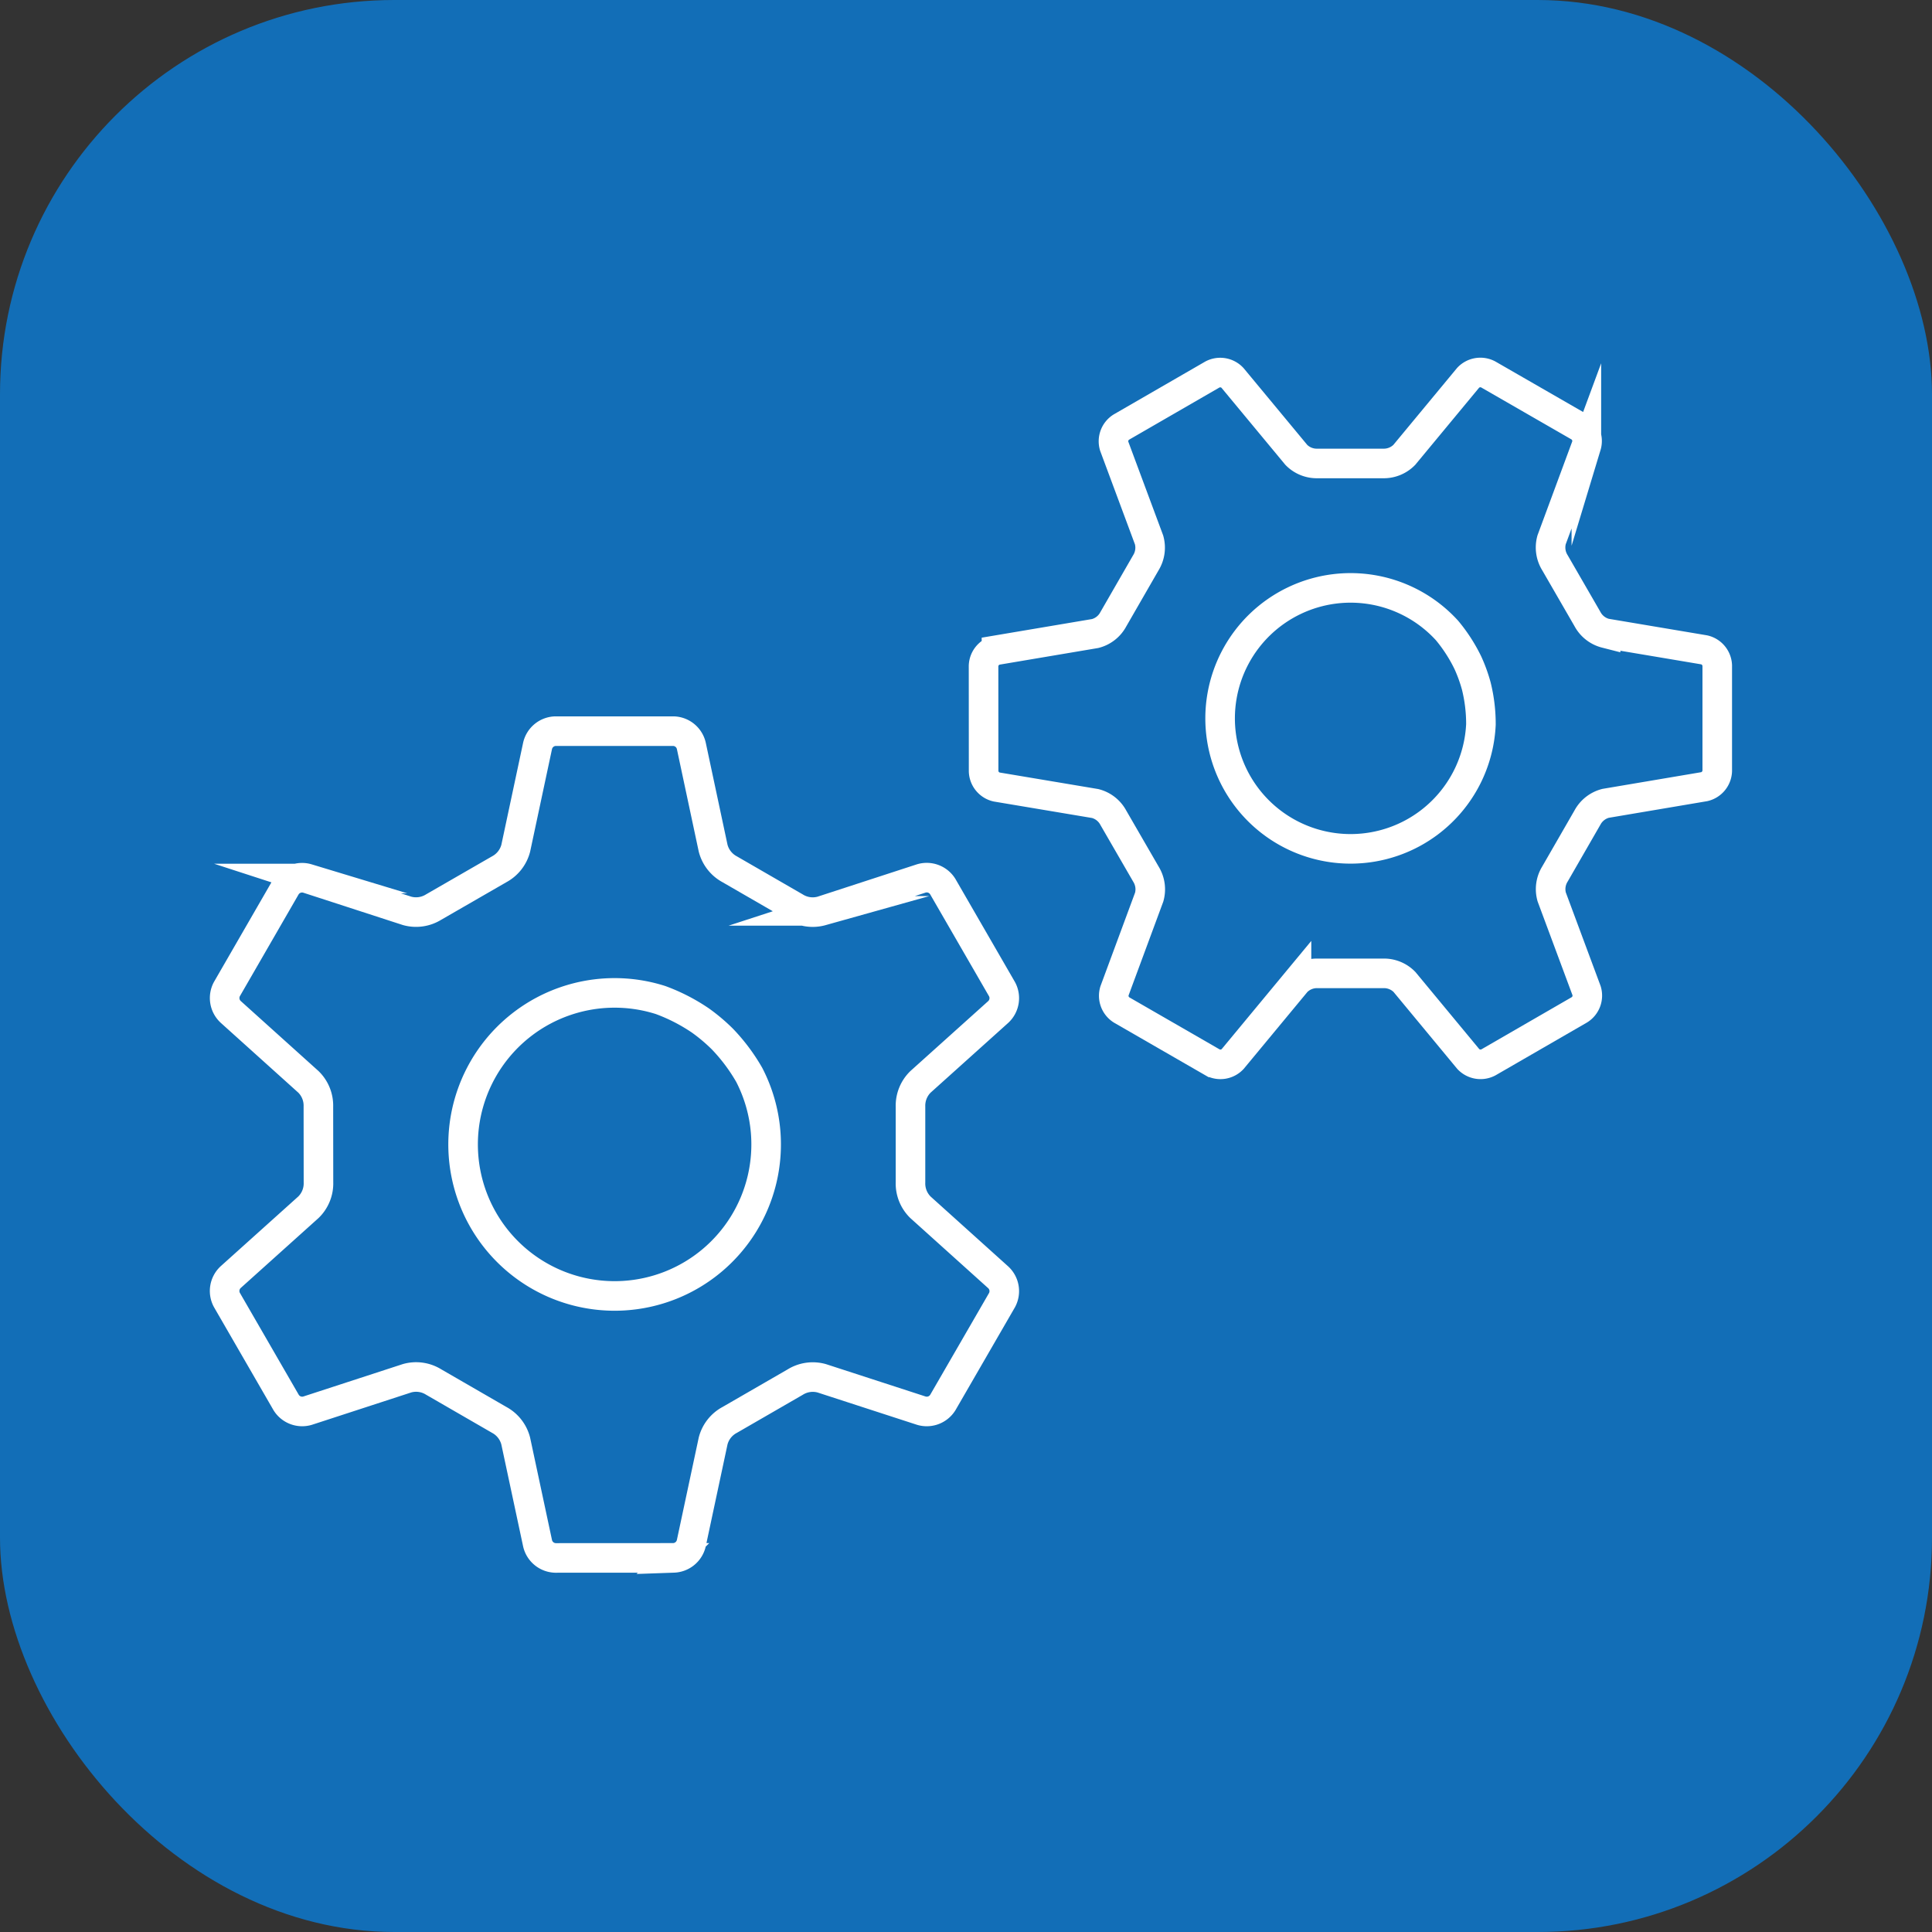
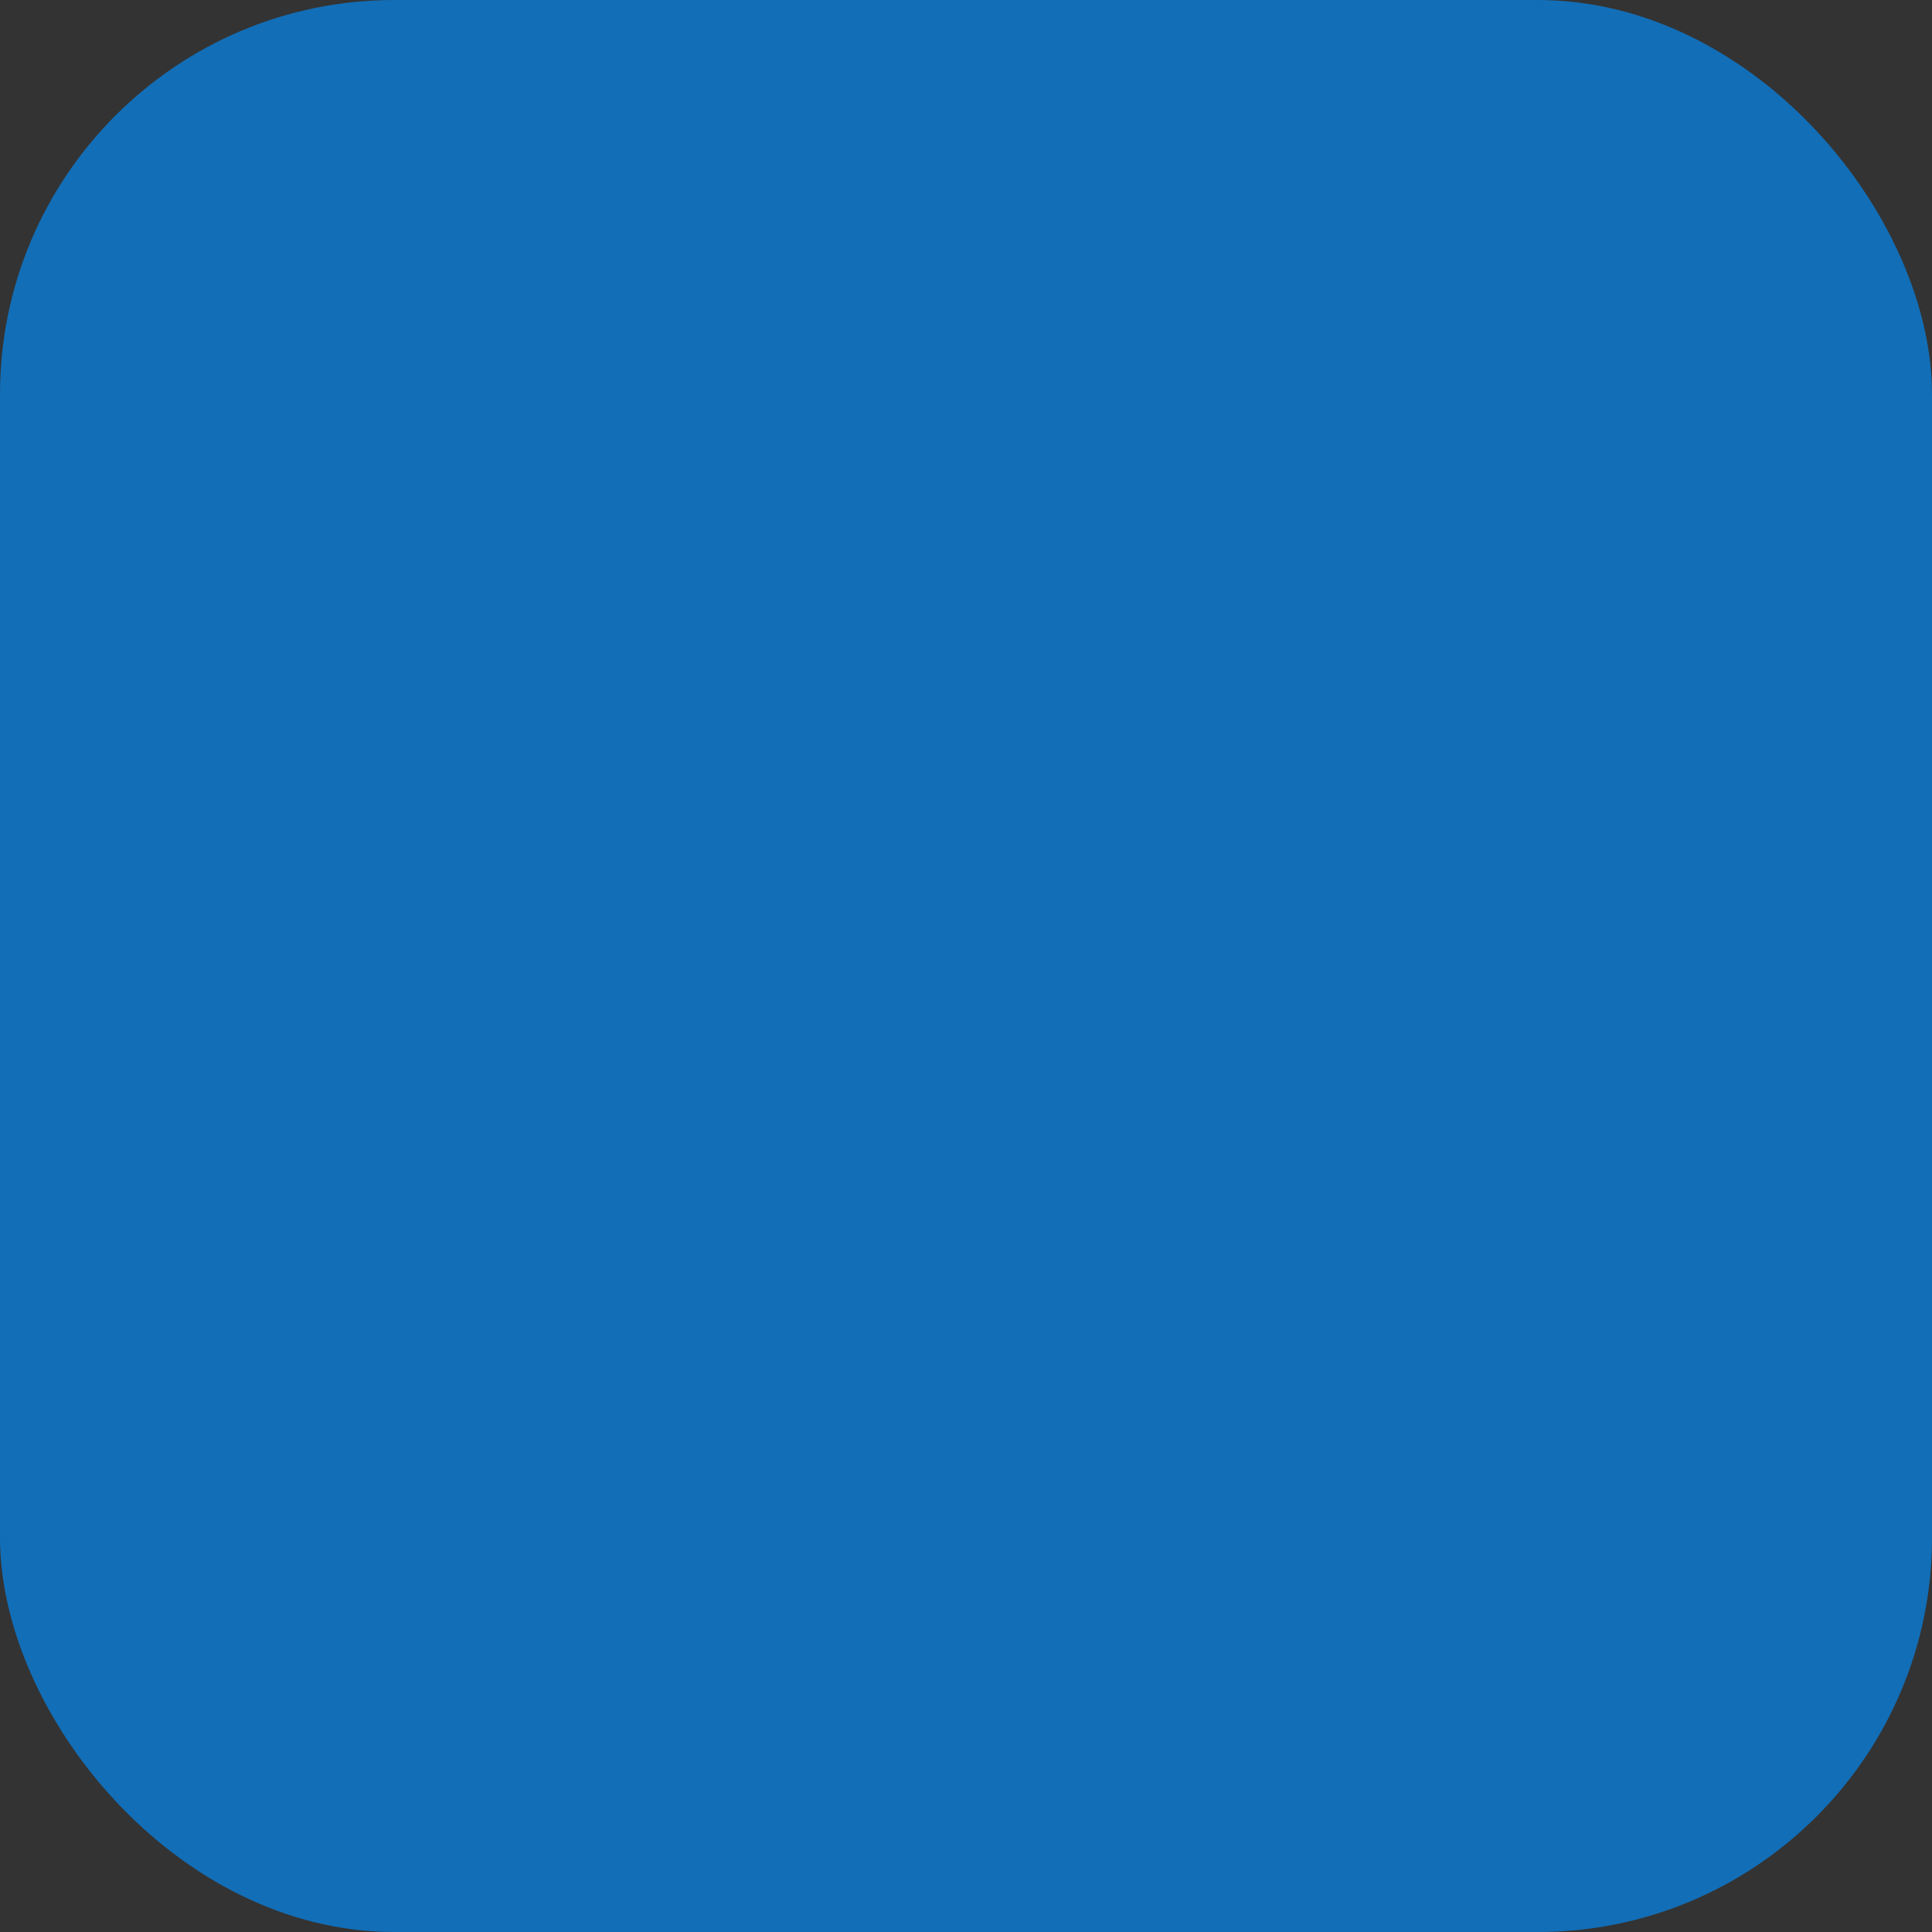
<svg xmlns="http://www.w3.org/2000/svg" width="196" height="196" viewBox="0 0 196 196">
  <rect x="0" y="0" width="196" height="196" fill="#333333" stroke="none" />
  <defs>
    <clipPath id="clip-path">
-       <rect id="Rectangle_25" data-name="Rectangle 25" width="155" height="123.839" fill="none" stroke="#fff" stroke-width="3" />
-     </clipPath>
+       </clipPath>
  </defs>
  <g id="Group_29" data-name="Group 29" transform="translate(-227 -2314)">
    <rect id="career-dev-icon" width="196" height="196" rx="40" transform="translate(227 2314)" fill="#126eb7" />
    <g id="Group_11" data-name="Group 11" transform="translate(248 2350)">
      <g id="Group_10" data-name="Group 10" transform="translate(0 0)" clip-path="url(#clip-path)">
-         <path id="Path_1" data-name="Path 1" d="M79.39,47.706a1.914,1.914,0,0,0,.381-2.3L73.752,34.985a1.913,1.913,0,0,0-2.18-.818l-10.1,3.29a3.365,3.365,0,0,1-2.687-.383l-6.65-3.842a3.389,3.389,0,0,1-1.676-2.139L48.244,20.7a1.914,1.914,0,0,0-1.8-1.477l-11.992,0a1.918,1.918,0,0,0-1.8,1.479L30.435,31.1a3.391,3.391,0,0,1-1.678,2.135L22.1,37.072a3.38,3.38,0,0,1-2.687.383l-10.1-3.28a1.917,1.917,0,0,0-2.182.818L1.13,45.394a1.914,1.914,0,0,0,.379,2.3L9.4,54.8a3.373,3.373,0,0,1,1.013,2.518L10.421,65a3.373,3.373,0,0,1-1.013,2.518l-7.9,7.1a1.915,1.915,0,0,0-.381,2.3L7.147,87.34a1.912,1.912,0,0,0,2.18.816l10.091-3.288a3.371,3.371,0,0,1,2.687.383l6.65,3.842a3.394,3.394,0,0,1,1.676,2.139l2.22,10.389a1.916,1.916,0,0,0,1.8,1.479l11.992-.006a1.918,1.918,0,0,0,1.8-1.477L50.46,91.23A3.376,3.376,0,0,1,52.136,89.1l6.654-3.842a3.38,3.38,0,0,1,2.687-.383l10.1,3.282a1.917,1.917,0,0,0,2.182-.82l6.011-10.4a1.912,1.912,0,0,0-.381-2.3l-7.893-7.107A3.38,3.38,0,0,1,70.482,65l0-7.681a3.385,3.385,0,0,1,1.015-2.518ZM55.784,59.864A15.372,15.372,0,1,1,45.125,46.5a18.57,18.57,0,0,1,4.045,2.077,18.078,18.078,0,0,1,2.224,1.876,18.553,18.553,0,0,1,2.728,3.64A15.368,15.368,0,0,1,55.784,59.864Z" transform="translate(0.887 18.952)" fill="none" stroke="#fff" stroke-miterlimit="10" stroke-width="3" />
-         <path id="Path_2" data-name="Path 2" d="M112.794,42.919a1.7,1.7,0,0,0,1.313-1.6l0-10.683a1.7,1.7,0,0,0-1.315-1.594l-10.012-1.684a2.9,2.9,0,0,1-1.839-1.442l-3.308-5.727a2.92,2.92,0,0,1-.33-2.315l3.525-9.527a1.7,1.7,0,0,0-.729-1.936L90.874,1.1a1.7,1.7,0,0,0-2.039.338L82.357,9.26a2.916,2.916,0,0,1-2.17.87l-6.614,0a2.905,2.905,0,0,1-2.17-.87L64.925,1.446a1.7,1.7,0,0,0-2.039-.338L53.654,6.44a1.7,1.7,0,0,0-.727,1.934l3.54,9.519a2.919,2.919,0,0,1-.33,2.315l-3.3,5.731A2.9,2.9,0,0,1,51,27.383l-10.016,1.69a1.7,1.7,0,0,0-1.311,1.6l.006,10.685a1.7,1.7,0,0,0,1.313,1.594L51,44.631a2.9,2.9,0,0,1,1.839,1.442L56.15,51.8a2.918,2.918,0,0,1,.33,2.315l-3.525,9.527a1.7,1.7,0,0,0,.729,1.934l9.22,5.314a1.7,1.7,0,0,0,2.041-.338l6.477-7.82a2.906,2.906,0,0,1,2.168-.872l6.616,0a2.912,2.912,0,0,1,2.168.87l6.477,7.822a1.706,1.706,0,0,0,2.041.338l9.233-5.334a1.7,1.7,0,0,0,.727-1.934L97.311,54.1a2.911,2.911,0,0,1,.328-2.315l3.3-5.731a2.916,2.916,0,0,1,1.841-1.442ZM88.888,41.626a13.237,13.237,0,1,1-2.2-14.557,16.008,16.008,0,0,1,2.123,3.288,15.529,15.529,0,0,1,.852,2.357,15.971,15.971,0,0,1,.469,3.89A13.257,13.257,0,0,1,88.888,41.626Z" transform="translate(39.107 0.887)" fill="none" stroke="#fff" stroke-miterlimit="10" stroke-width="3" />
-       </g>
+         </g>
    </g>
  </g>
</svg>